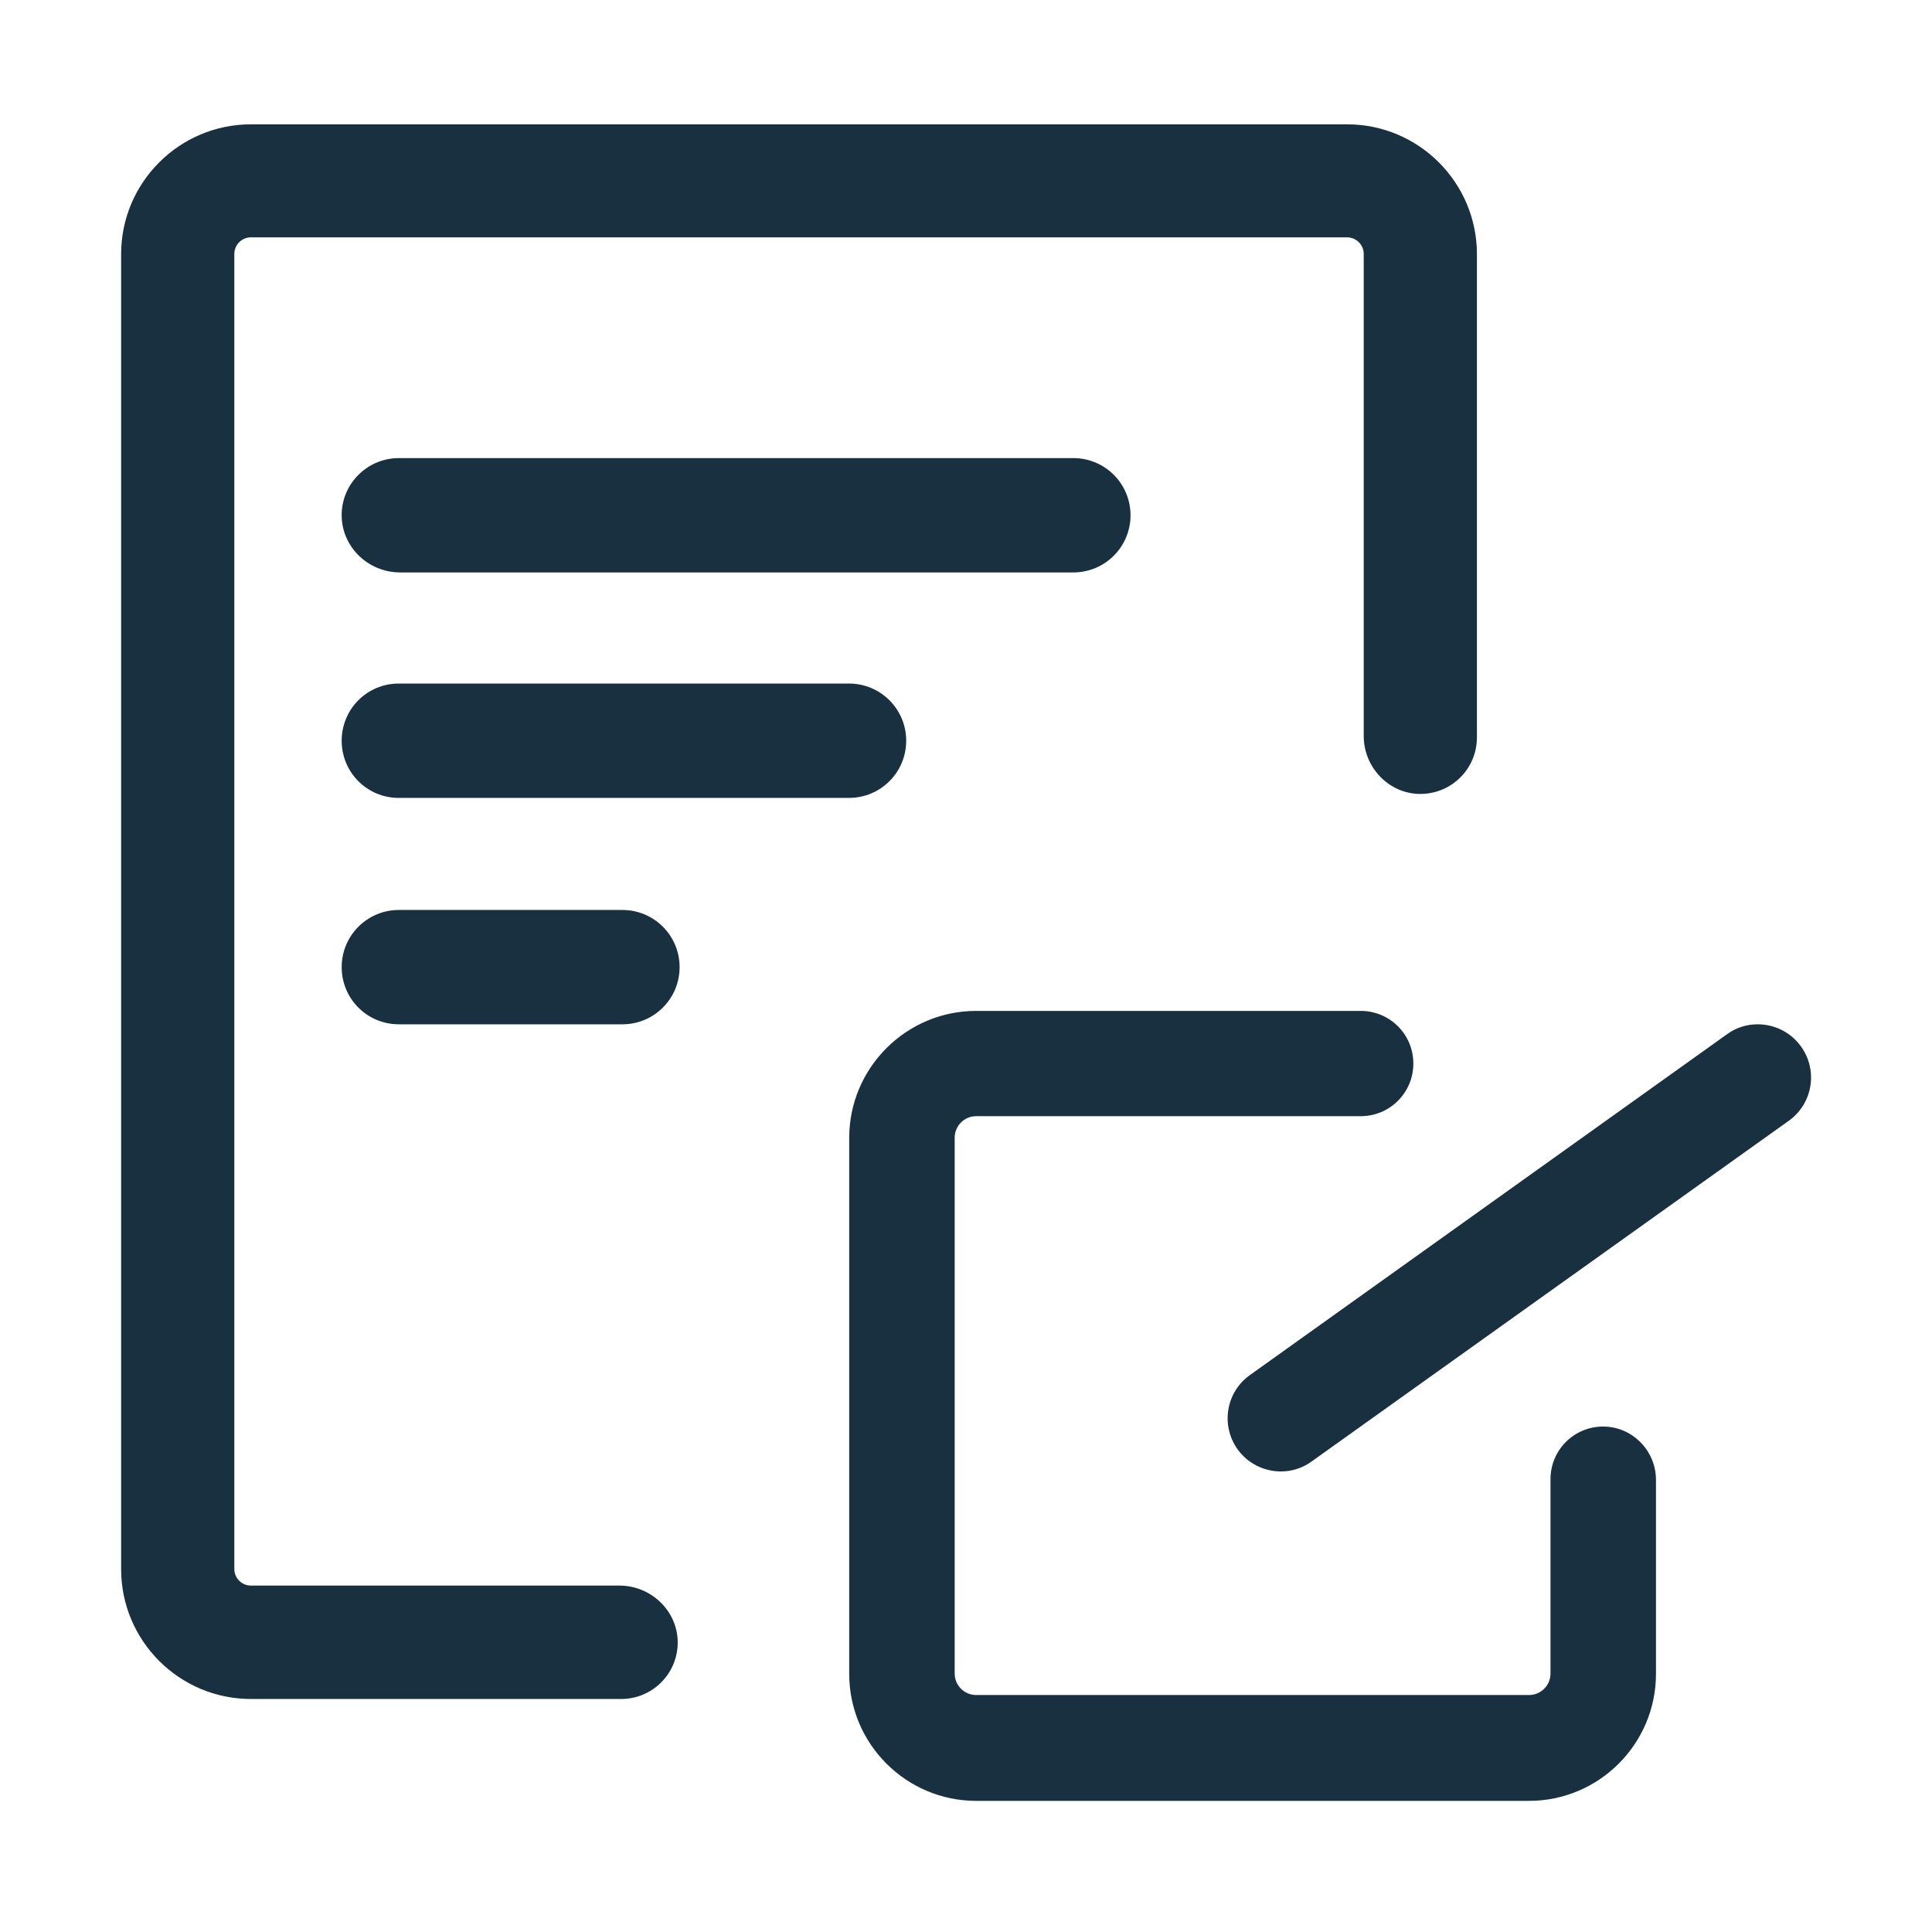
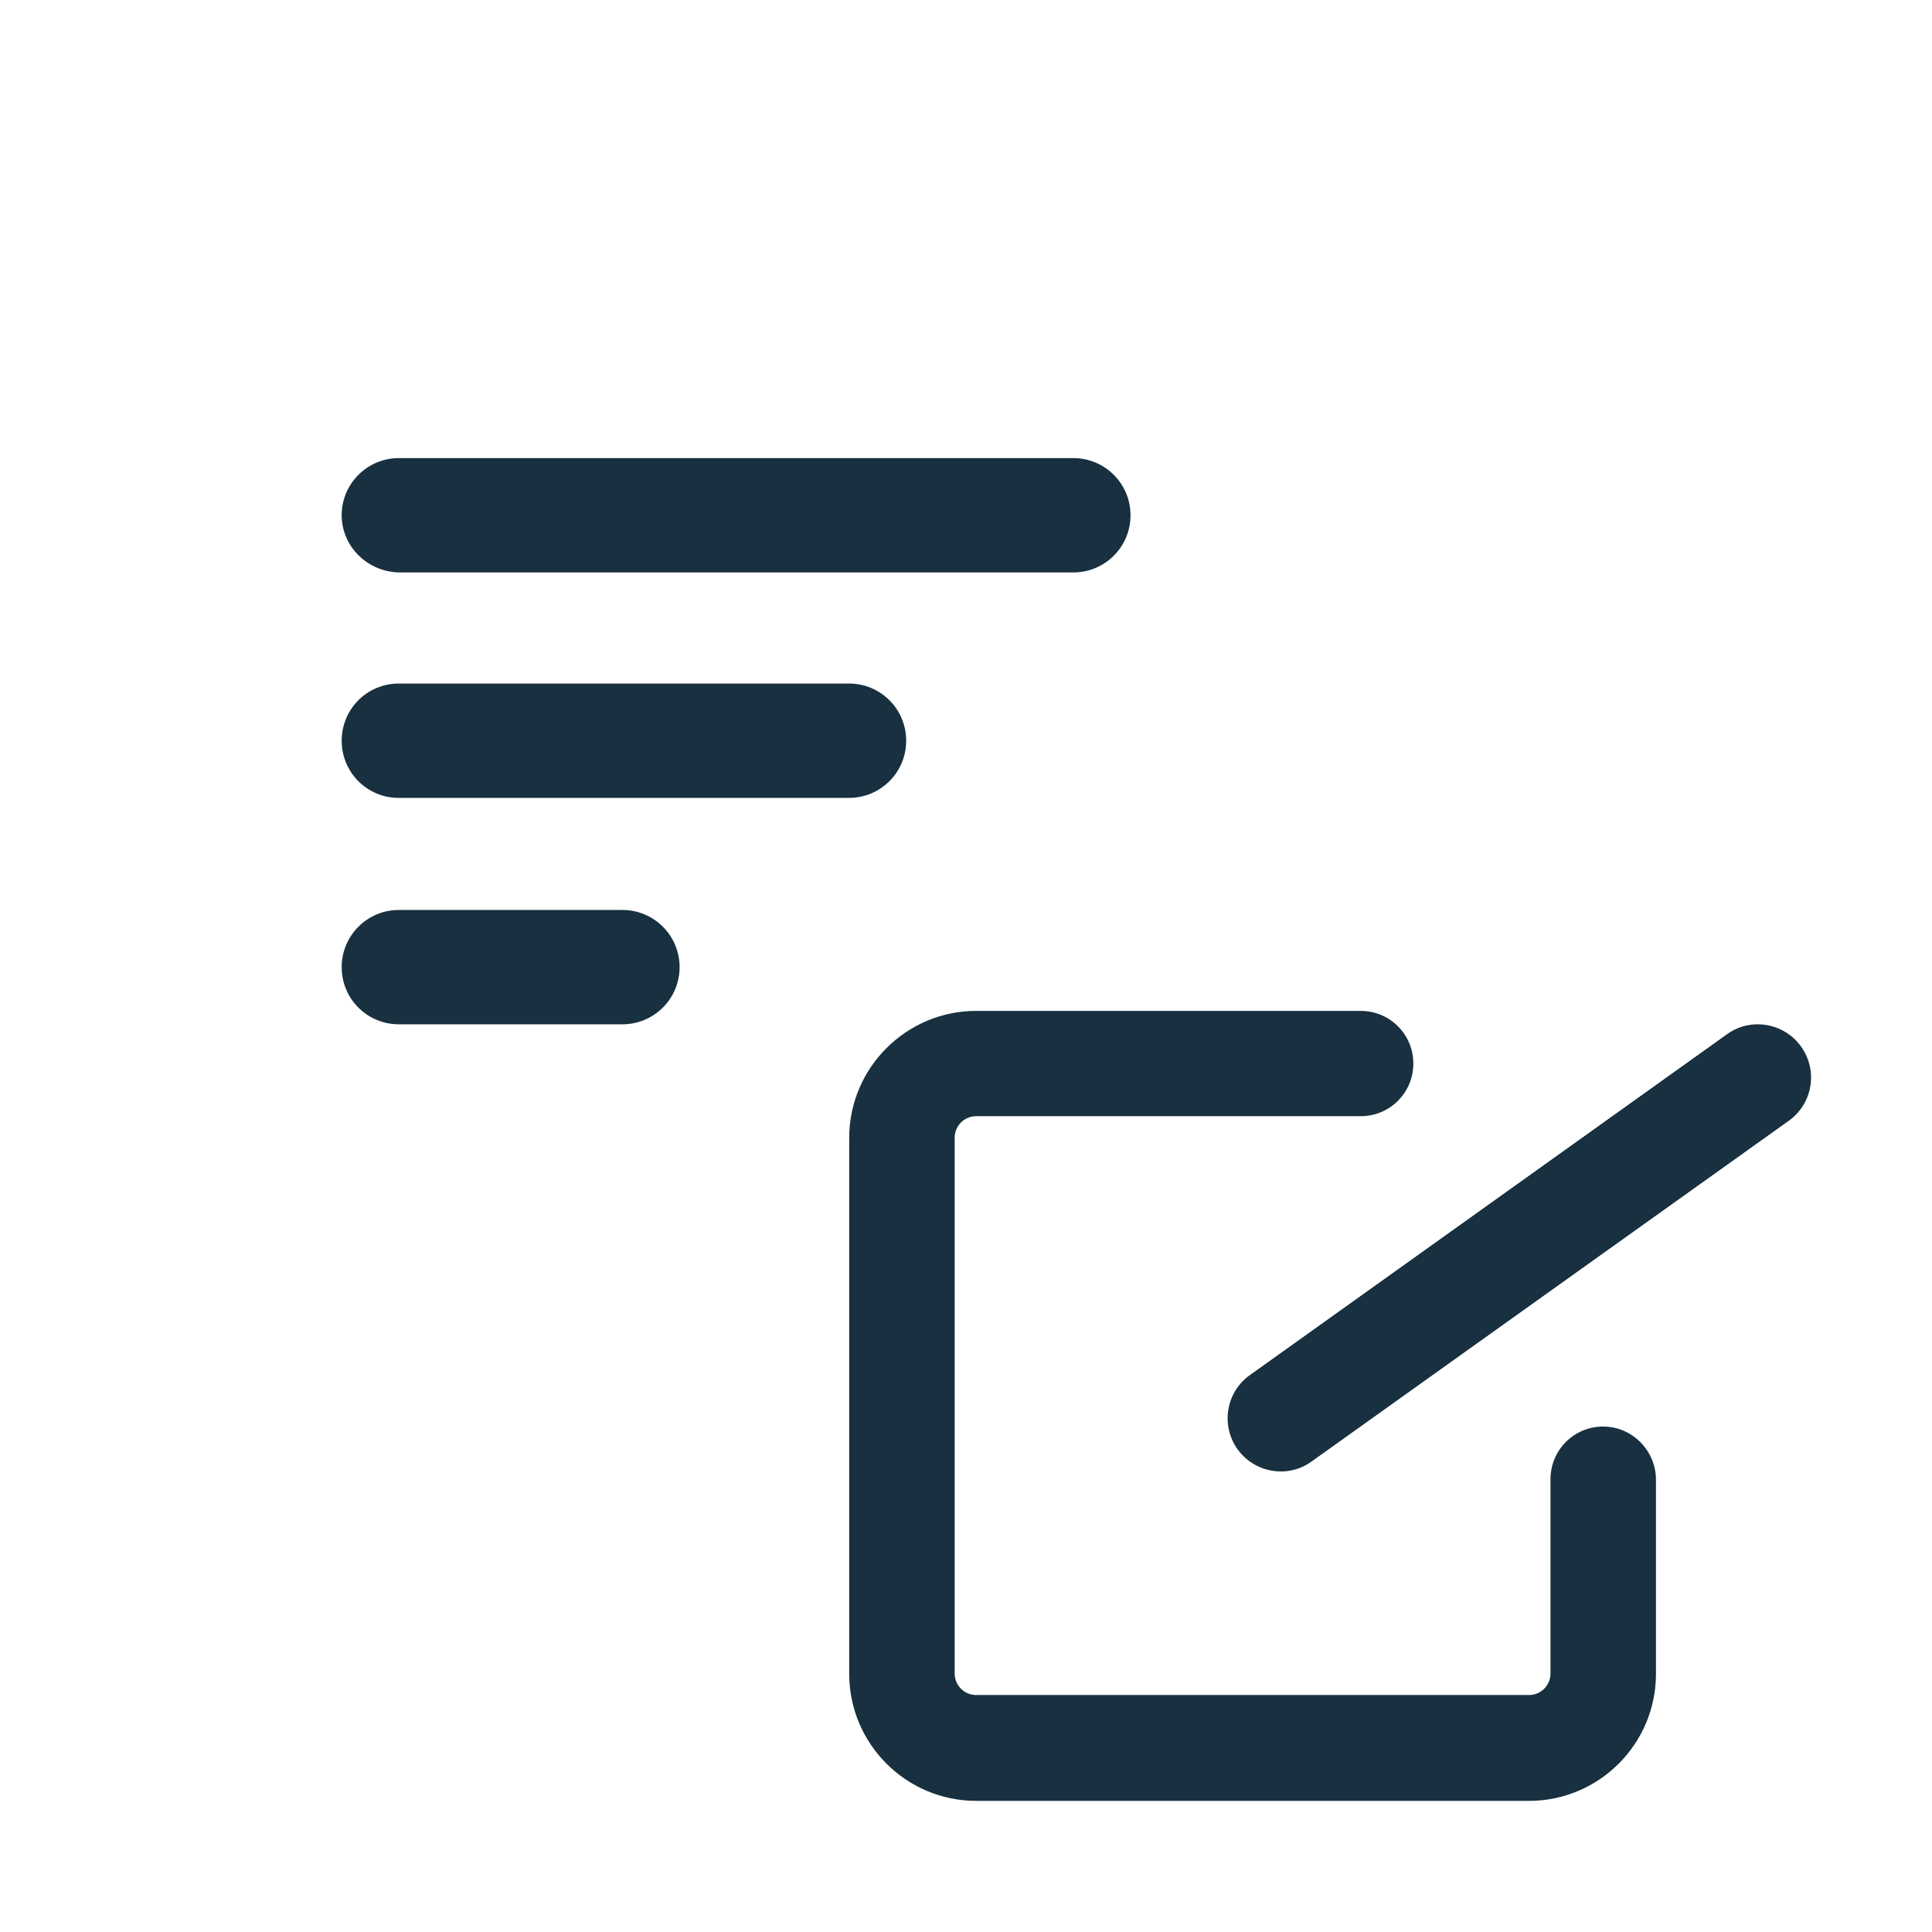
<svg xmlns="http://www.w3.org/2000/svg" t="1753238969371" class="icon" viewBox="0 0 1024 1024" version="1.1" p-id="6135" width="64" height="64">
-   <path d="M328.4 840.4H133c-4.8 0-8.8-3.9-8.8-8.8v-697c0-4.8 3.9-8.8 8.8-8.8h581c4.8 0 8.8 3.9 8.8 8.8v255.5c0 16.9 13.8 31.1 30.7 30.7 16.3-0.4 29.3-13.6 29.3-30V134.7c0-37.9-30.8-68.8-68.8-68.8H133c-37.9 0-68.8 30.8-68.8 68.8v697c0 37.9 30.8 68.8 68.8 68.8h196.2c16.4 0 29.7-13.1 30-29.4 0.3-16.9-13.9-30.7-30.8-30.7z" fill="#18303F" p-id="6136" />
-   <path d="M211.4 242.8c-16.4 0-29.9 13.1-30.3 29.5-0.4 17.2 13.8 31.1 31 31.1h356.8c16.7 0 30.3-13.5 30.3-30.3s-13.6-30.3-30.3-30.3H211.4zM450 362.3H211.3c-16.7 0-30.2 13.5-30.2 30.3s13.5 30.3 30.2 30.3H450c16.7 0 30.3-13.5 30.3-30.3s-13.6-30.3-30.3-30.3zM329.9 482.3H211.4c-16.7 0-30.3 13.5-30.3 30.3s13.5 30.3 30.3 30.3h118.5c16.7 0 30.3-13.5 30.3-30.3s-13.6-30.3-30.3-30.3zM849.7 756.1c-15.5 0-27.9 12.5-27.9 27.9v103c0 6.2-5 11.4-11.4 11.4h-293c-6.2 0-11.4-5-11.4-11.4V603c0-6.2 5-11.4 11.4-11.4h203.8c15.5 0 27.9-12.5 27.9-27.9 0-15.5-12.5-27.9-27.9-27.9H517.4c-37.1 0-67.3 30.2-67.3 67.3v284.1c0 37.1 30.2 67.3 67.3 67.3h293c37.1 0 67.3-30.2 67.3-67.3v-103c-0.1-15.5-12.7-28.1-28-28.1z" fill="#18303F" p-id="6137" />
+   <path d="M211.4 242.8c-16.4 0-29.9 13.1-30.3 29.5-0.4 17.2 13.8 31.1 31 31.1h356.8c16.7 0 30.3-13.5 30.3-30.3s-13.6-30.3-30.3-30.3H211.4M450 362.3H211.3c-16.7 0-30.2 13.5-30.2 30.3s13.5 30.3 30.2 30.3H450c16.7 0 30.3-13.5 30.3-30.3s-13.6-30.3-30.3-30.3zM329.9 482.3H211.4c-16.7 0-30.3 13.5-30.3 30.3s13.5 30.3 30.3 30.3h118.5c16.7 0 30.3-13.5 30.3-30.3s-13.6-30.3-30.3-30.3zM849.7 756.1c-15.5 0-27.9 12.5-27.9 27.9v103c0 6.2-5 11.4-11.4 11.4h-293c-6.2 0-11.4-5-11.4-11.4V603c0-6.2 5-11.4 11.4-11.4h203.8c15.5 0 27.9-12.5 27.9-27.9 0-15.5-12.5-27.9-27.9-27.9H517.4c-37.1 0-67.3 30.2-67.3 67.3v284.1c0 37.1 30.2 67.3 67.3 67.3h293c37.1 0 67.3-30.2 67.3-67.3v-103c-0.1-15.5-12.7-28.1-28-28.1z" fill="#18303F" p-id="6137" />
  <path d="M954.6 554.7c-5.5-7.7-14.2-11.8-23-11.8-5.7 0-11.4 1.7-16.3 5.3L662.5 728.8c-12.7 9-15.6 26.6-6.6 39.3 5.5 7.7 14.2 11.8 23 11.8 5.7 0 11.4-1.7 16.3-5.3L948 594.1c12.8-9.1 15.7-26.7 6.6-39.4z" fill="#18303F" p-id="6138" />
</svg>